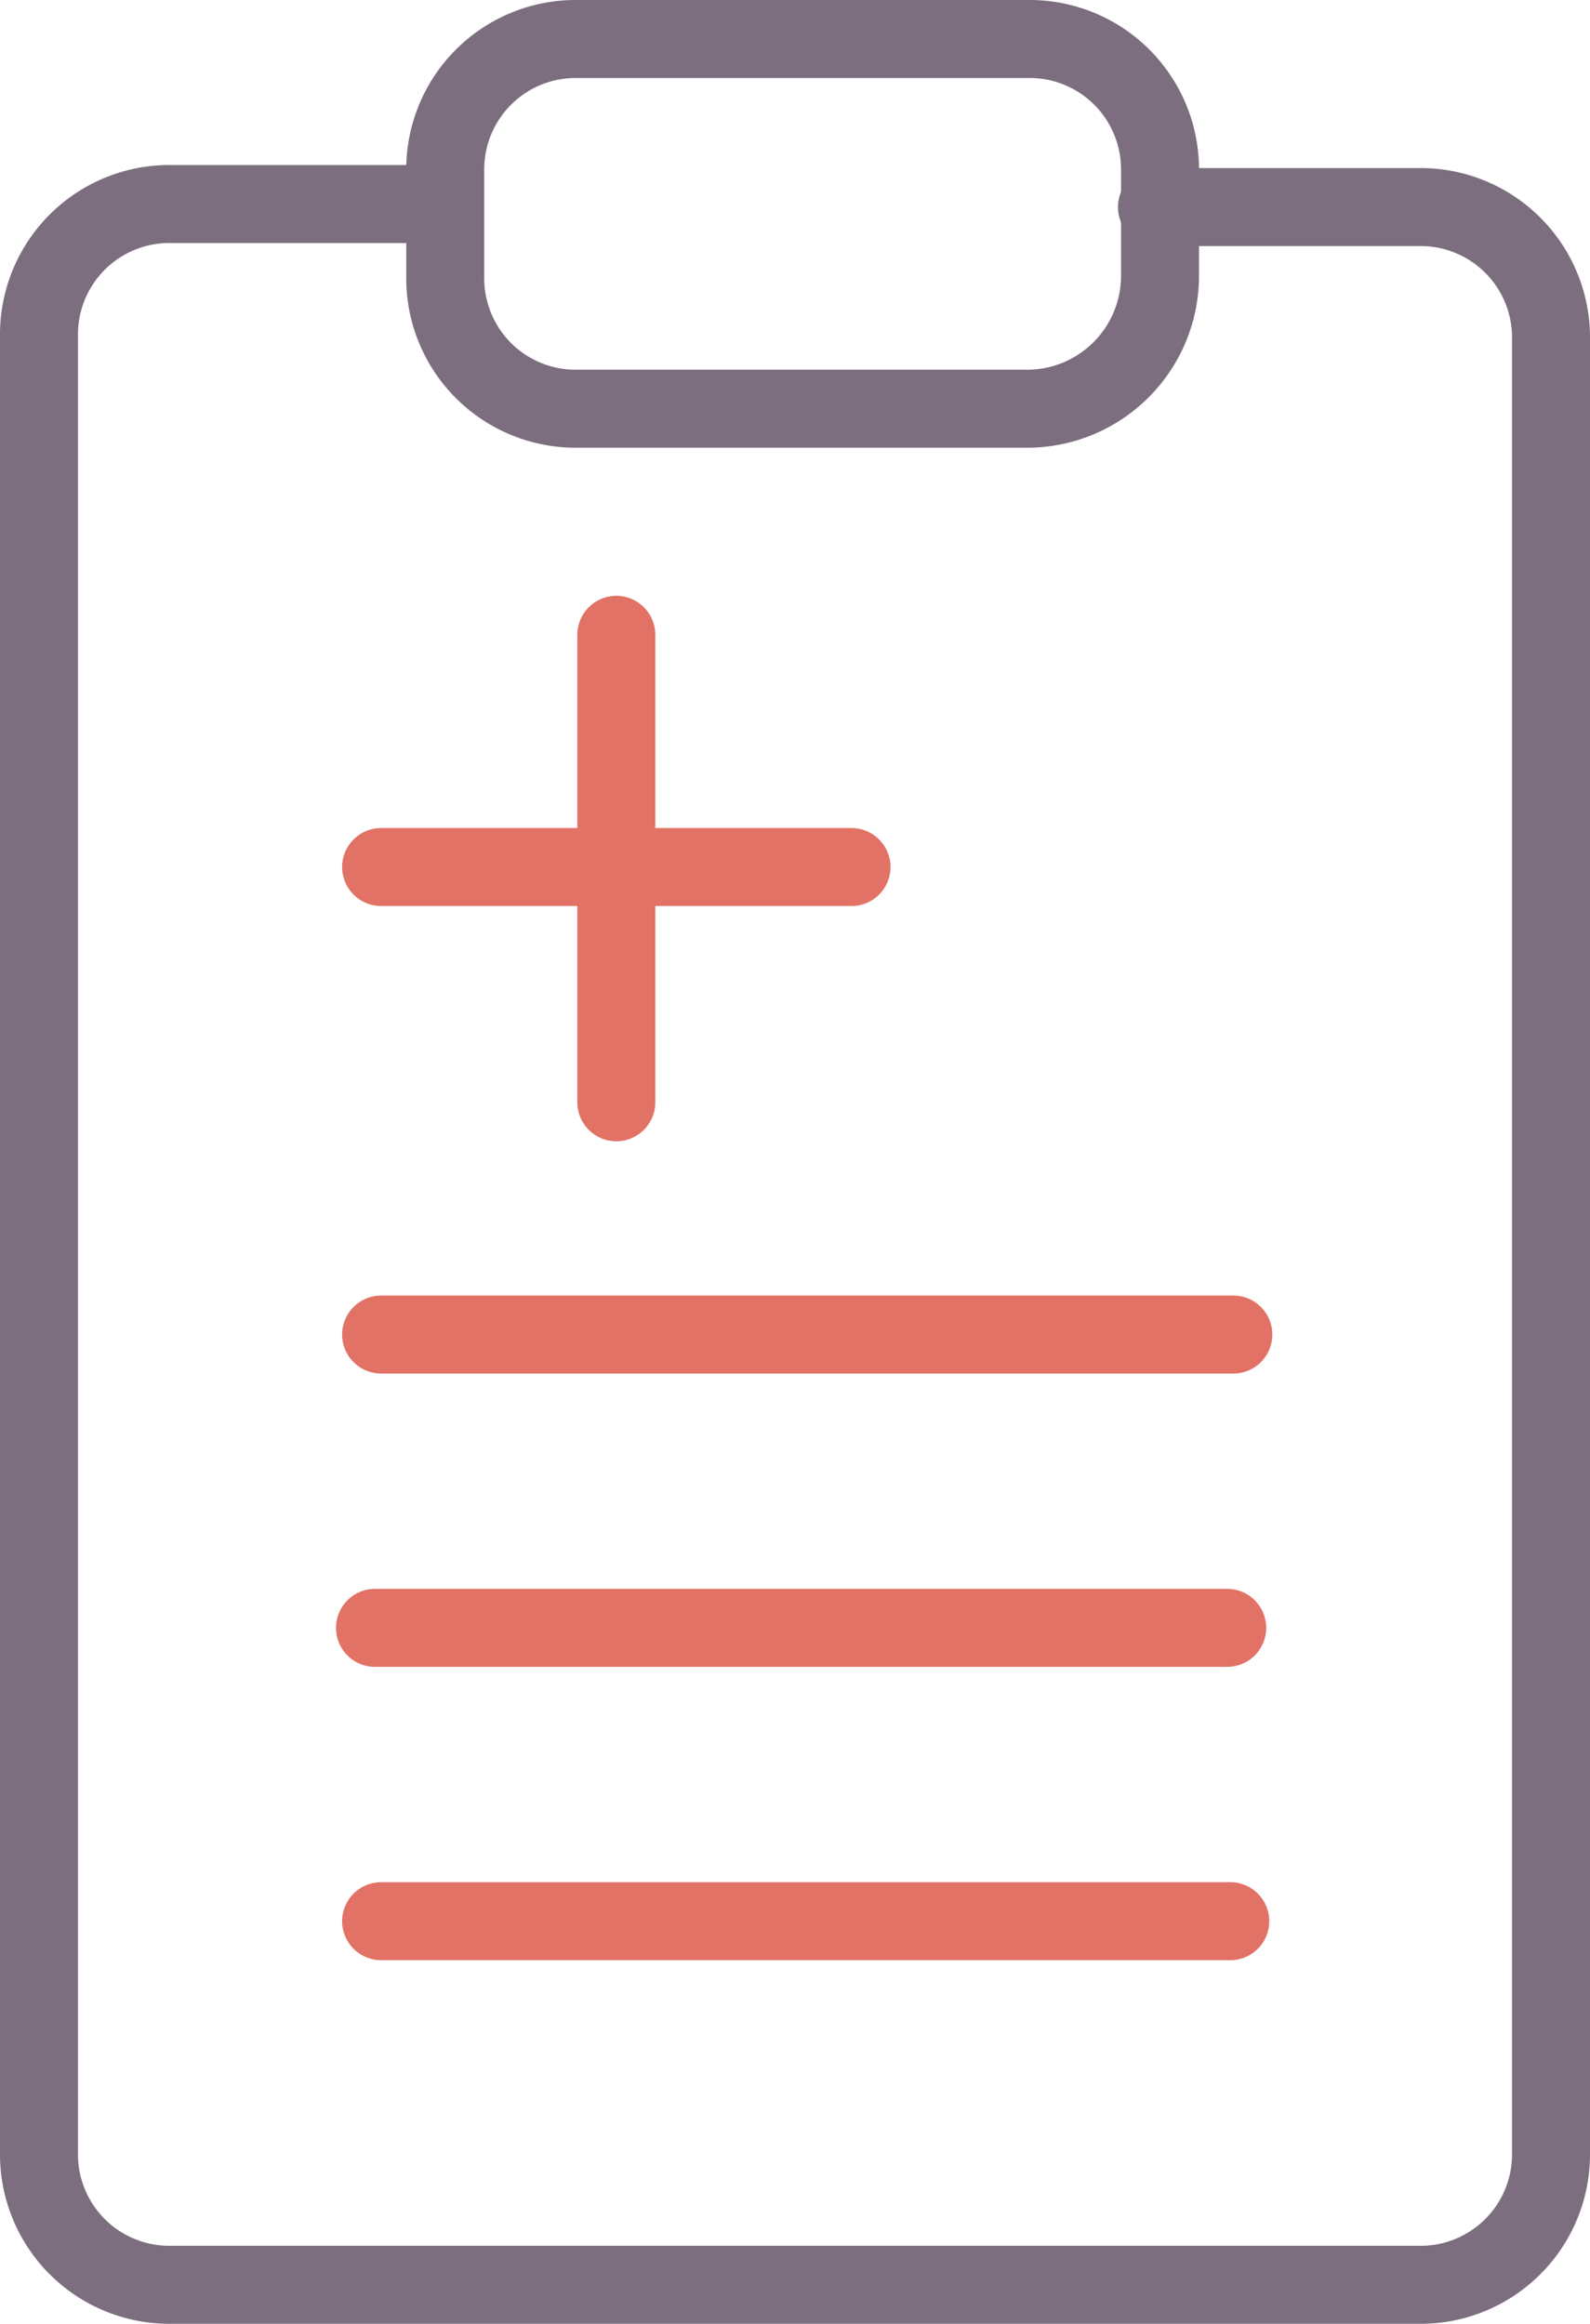
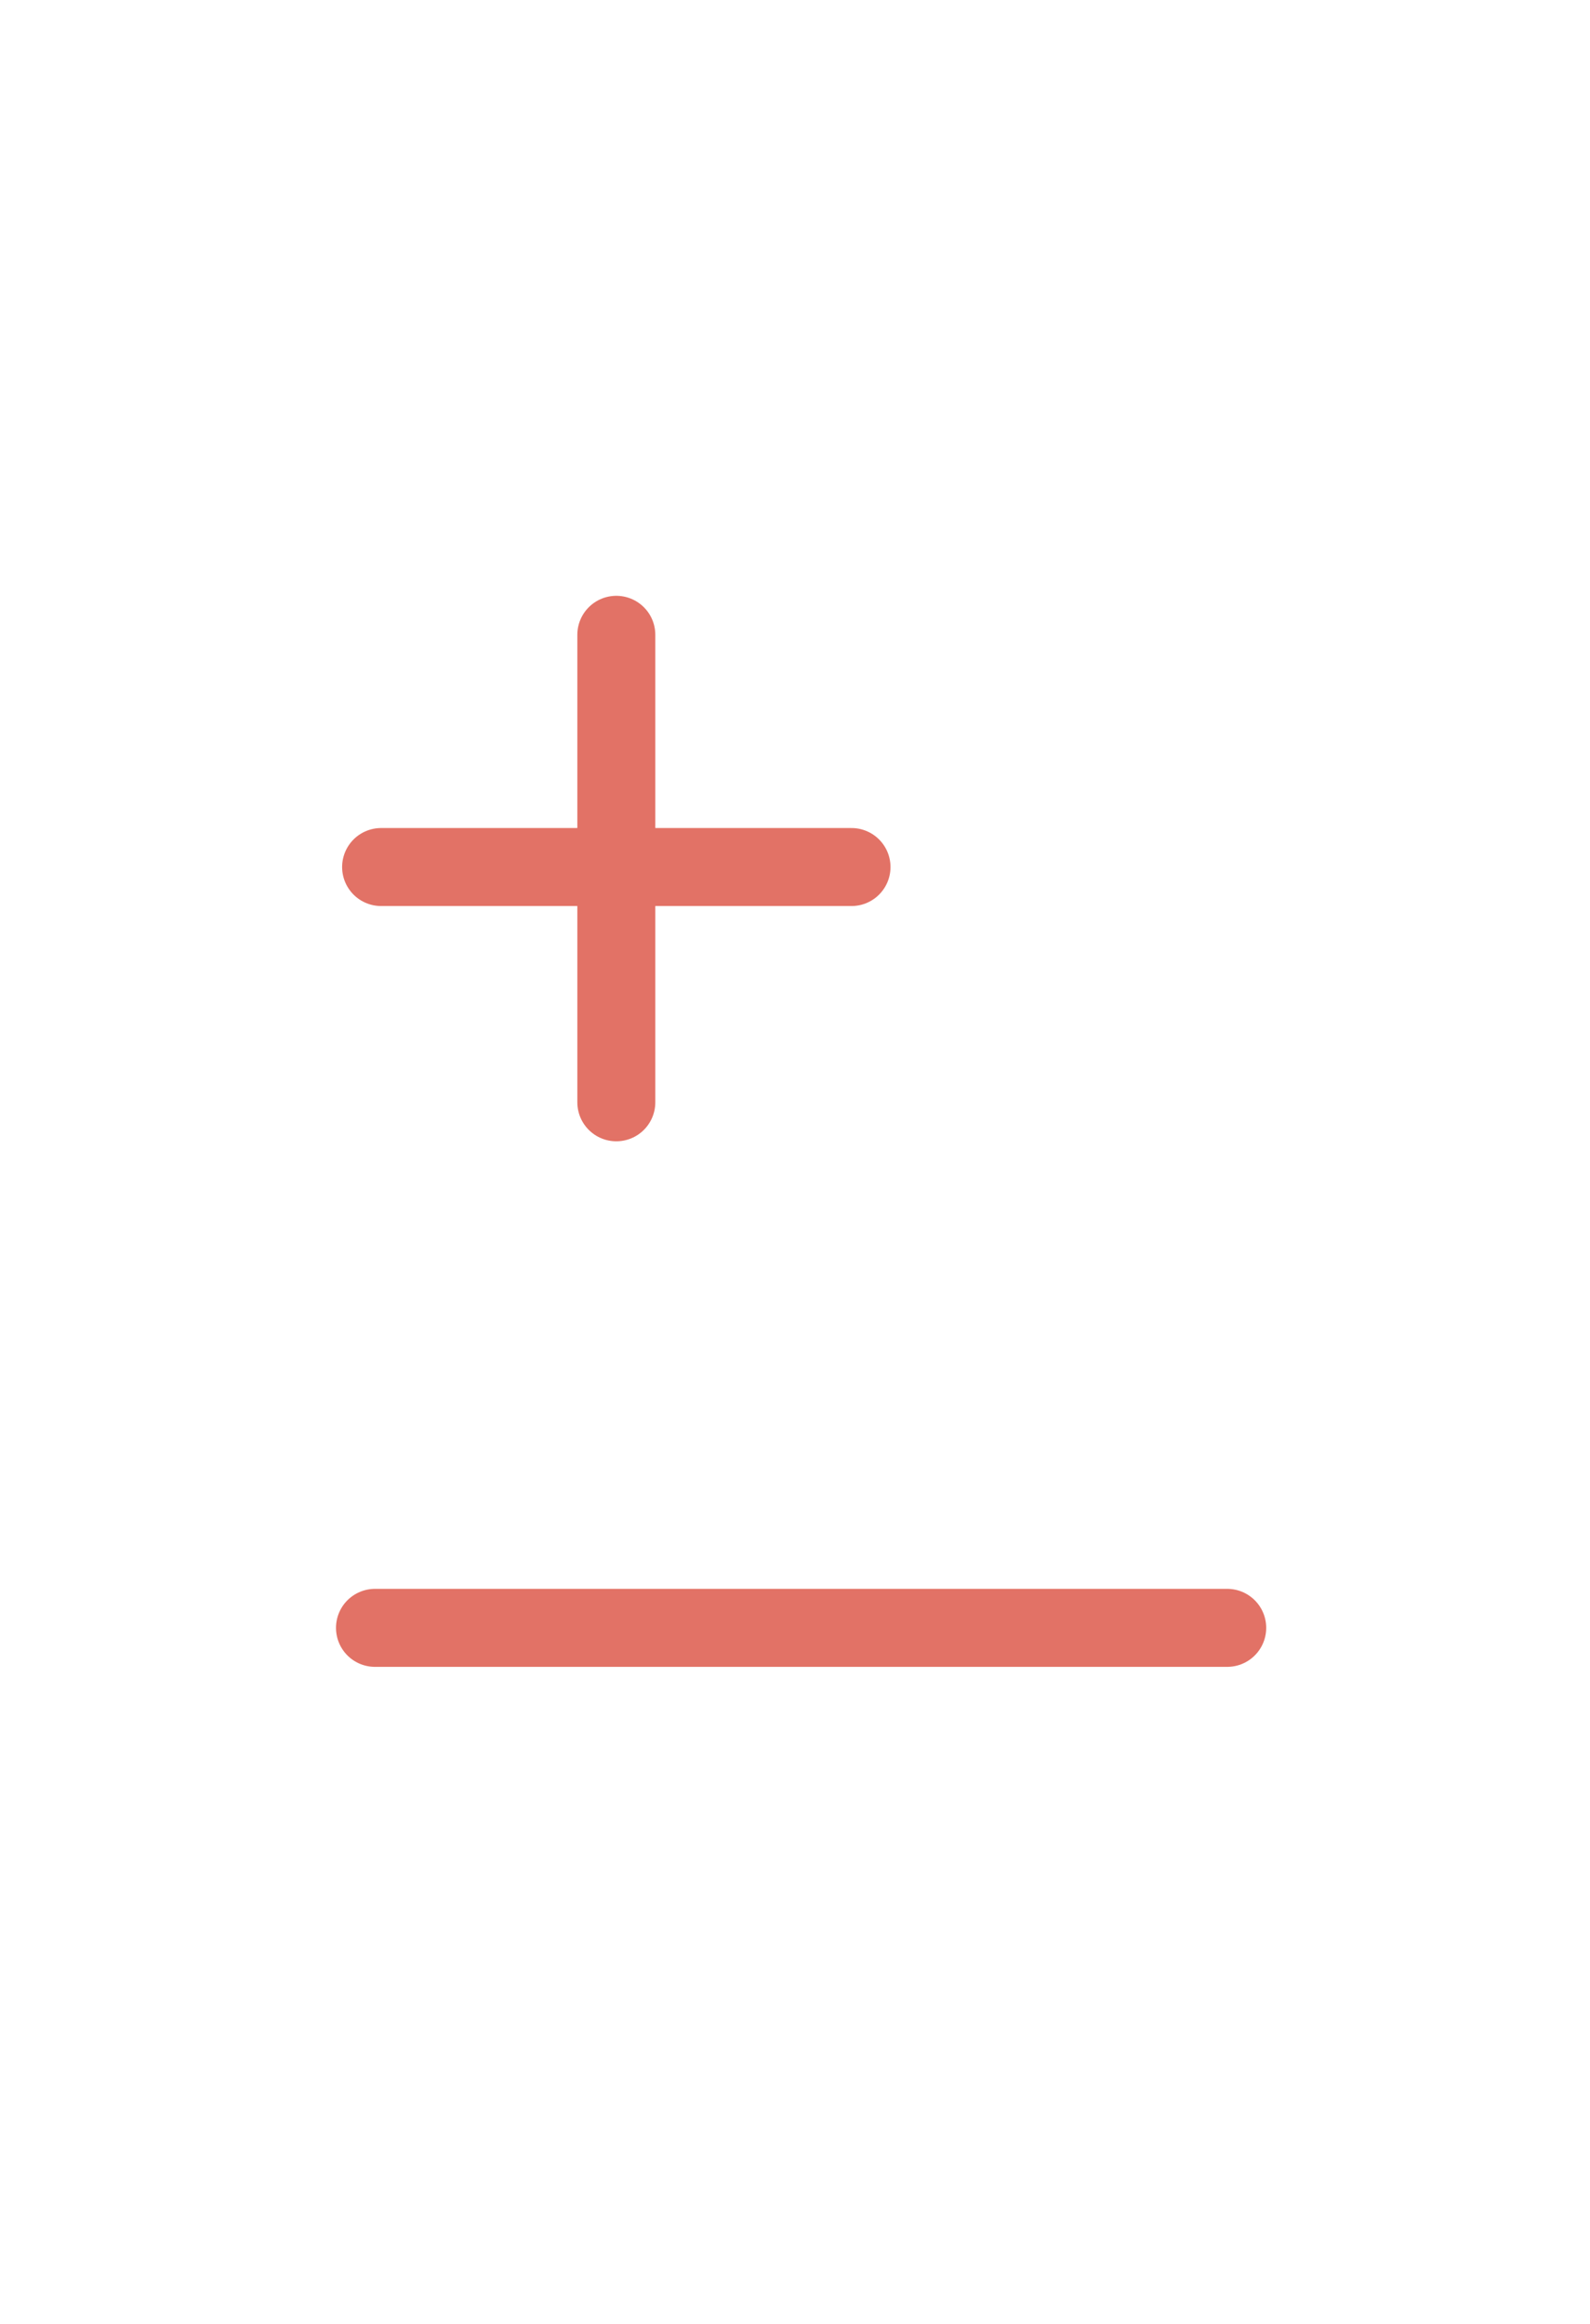
<svg xmlns="http://www.w3.org/2000/svg" width="81.564" height="119.171" viewBox="0 0 81.564 119.171">
  <g id="LandingPage_Icons_Document" transform="translate(-18.9 -7.3)">
-     <path id="Path_135" data-name="Path 135" d="M63.972,28.26H40.938A6.688,6.688,0,0,1,34.2,21.522V16.038A6.688,6.688,0,0,1,40.938,9.3H64.129a6.688,6.688,0,0,1,6.738,6.738v5.484A6.822,6.822,0,0,1,63.972,28.26Z" transform="translate(7.54 0)" fill="none" stroke="#7c6e7f" stroke-linecap="round" stroke-linejoin="round" stroke-width="4" fill-rule="evenodd" />
-     <path id="Path_136" data-name="Path 136" d="M41.584,14.7H27.638A6.688,6.688,0,0,0,20.9,21.438v93.233a6.688,6.688,0,0,0,6.738,6.738H91.726a6.688,6.688,0,0,0,6.738-6.738V21.595a6.688,6.688,0,0,0-6.738-6.738H78.25" transform="translate(0 3.062)" fill="none" stroke="#7c6e7f" stroke-linecap="round" stroke-linejoin="round" stroke-width="4" fill-rule="evenodd" />
    <g id="Group_28" data-name="Group 28" transform="translate(38.45 39.855)">
      <line id="Line_23" data-name="Line 23" y2="23.974" transform="translate(12.066)" fill="none" stroke="#e27266" stroke-linecap="round" stroke-linejoin="round" stroke-width="4" />
      <line id="Line_24" data-name="Line 24" x2="24.131" transform="translate(0 11.909)" fill="none" stroke="#e27266" stroke-linecap="round" stroke-linejoin="round" stroke-width="4" />
    </g>
-     <line id="Line_25" data-name="Line 25" x2="43.718" transform="translate(38.45 75.739)" fill="none" stroke="#e27266" stroke-linecap="round" stroke-linejoin="round" stroke-width="4" />
    <line id="Line_26" data-name="Line 26" x2="43.718" transform="translate(38.136 90.781)" fill="none" stroke="#e27266" stroke-linecap="round" stroke-linejoin="round" stroke-width="4" />
-     <line id="Line_27" data-name="Line 27" x2="43.561" transform="translate(38.45 105.824)" fill="none" stroke="#e27266" stroke-linecap="round" stroke-linejoin="round" stroke-width="4" />
  </g>
</svg>